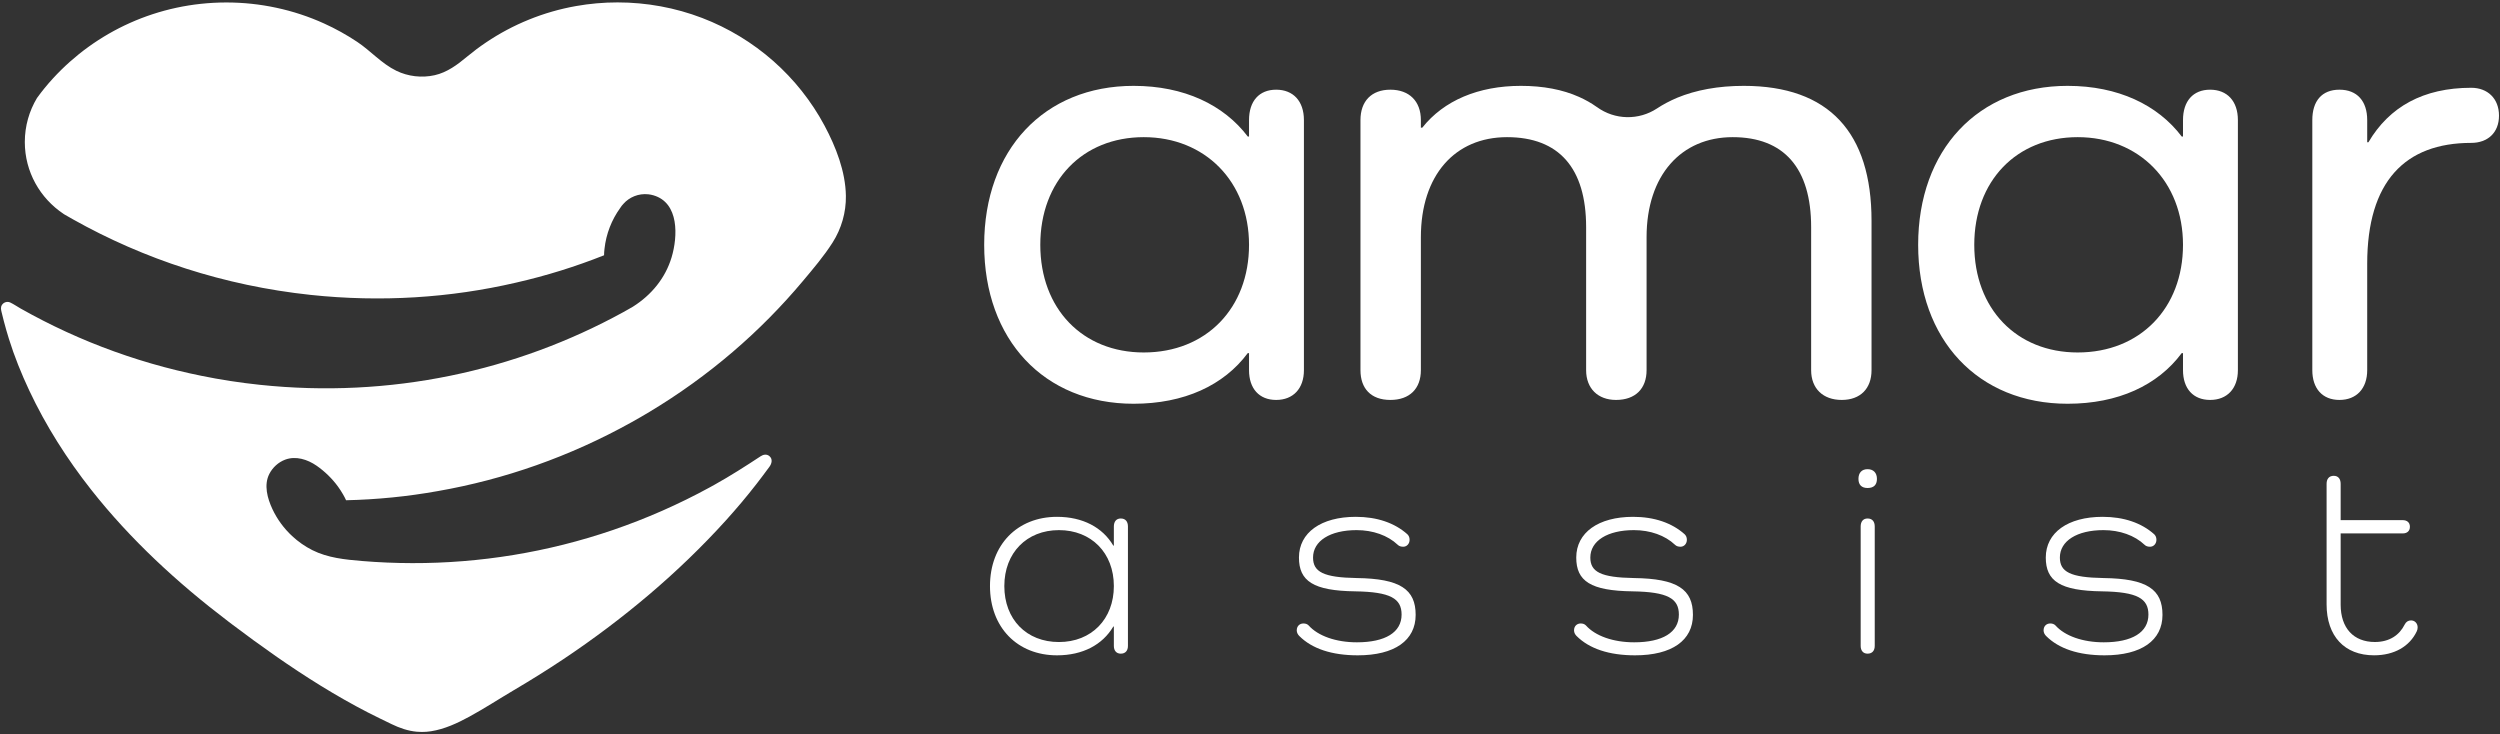
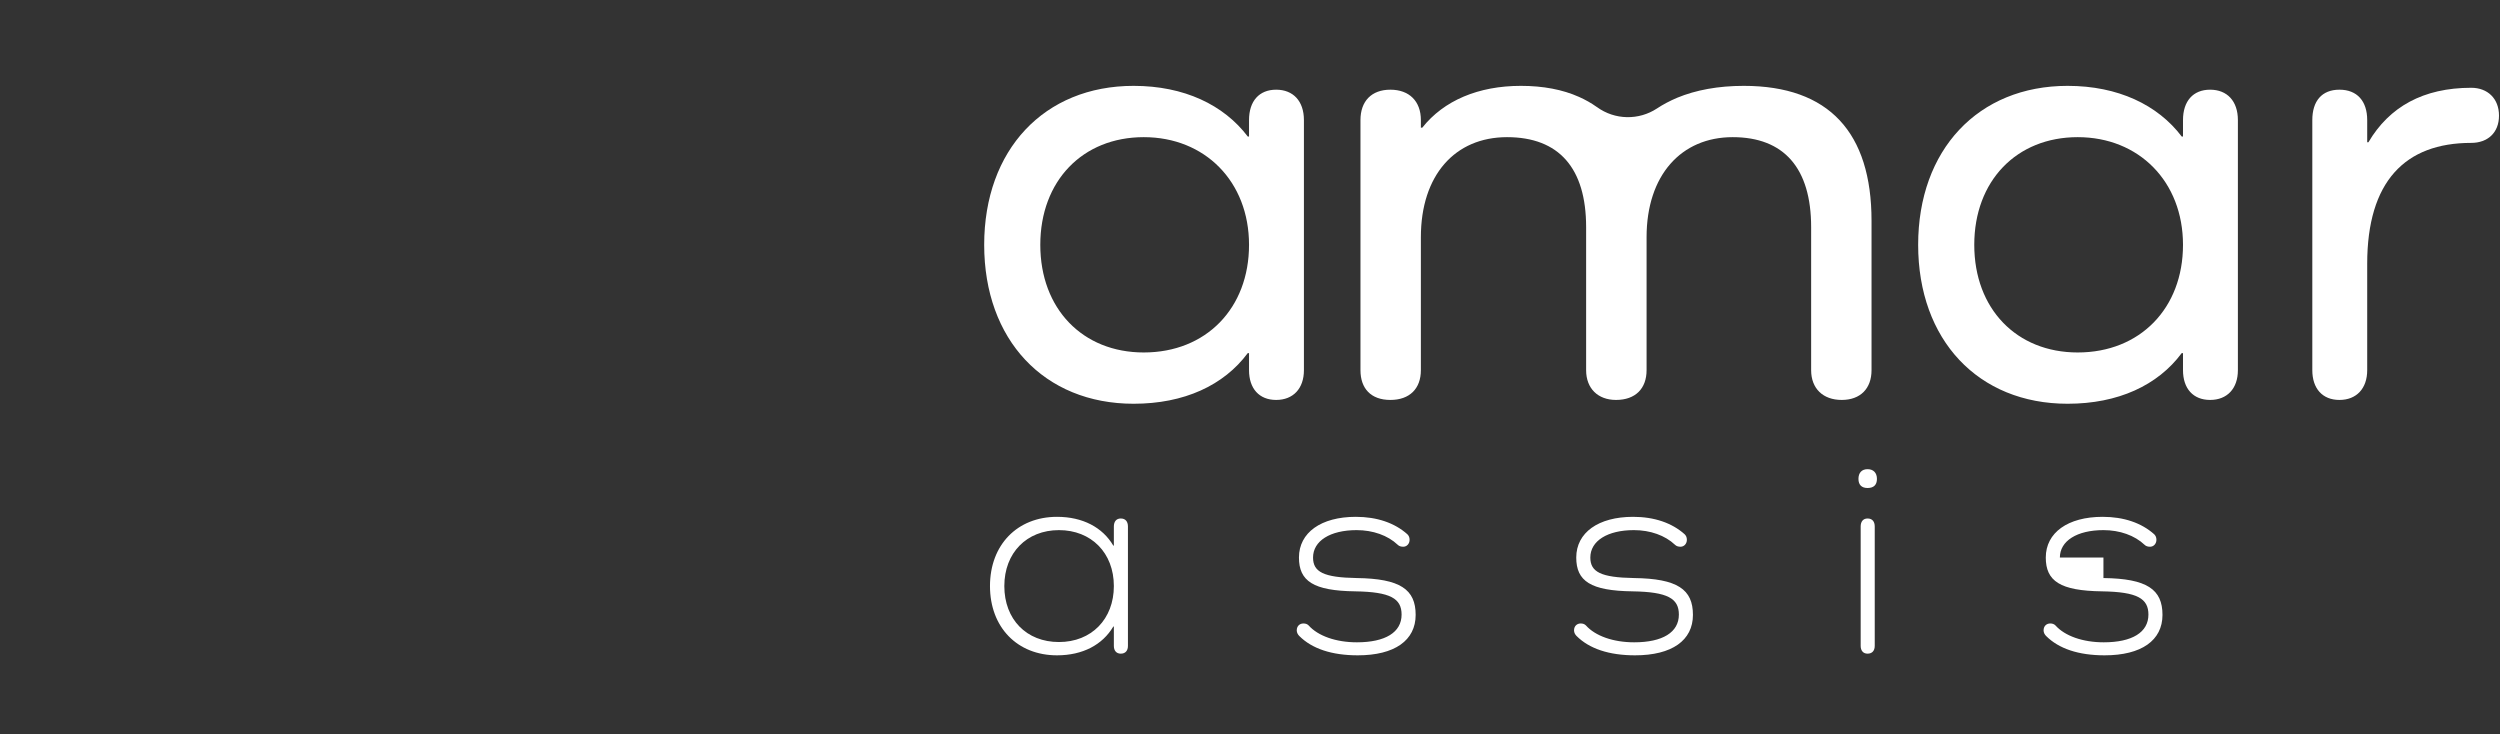
<svg xmlns="http://www.w3.org/2000/svg" width="160" height="47" viewBox="0 0 160 47" fill="none">
  <rect x="0" y="0" width="160" height="47" fill="#333333" stroke="none" />
  <g id="Logo - SVG" clip-path="url(#clip0_1019_13363)">
    <path id="Vector" d="M81.674 5.74C80.585 5.74 79.938 6.471 79.938 7.684V8.737H79.857C78.324 6.712 75.782 5.495 72.553 5.495C66.823 5.495 62.988 9.59 62.988 15.67C62.988 21.749 66.823 25.84 72.553 25.84C75.782 25.84 78.324 24.664 79.857 22.599H79.938V23.693C79.938 24.865 80.585 25.596 81.674 25.596C82.764 25.596 83.451 24.865 83.451 23.693V7.684C83.451 6.471 82.764 5.74 81.674 5.74ZM73.2 22.558C69.284 22.558 66.579 19.761 66.579 15.67C66.579 11.579 69.284 8.778 73.2 8.778C77.115 8.778 79.938 11.616 79.938 15.67C79.938 19.724 77.194 22.558 73.2 22.558Z" fill="white" />
    <path id="Vector_2" d="M119.778 14.127V23.693C119.778 24.865 119.068 25.596 117.869 25.596C116.671 25.596 115.913 24.865 115.913 23.693V14.535C115.913 10.766 114.18 8.778 110.891 8.778C107.601 8.778 105.381 11.211 105.381 15.18V23.693C105.381 24.865 104.67 25.596 103.425 25.596C102.27 25.596 101.512 24.865 101.512 23.693V14.535C101.512 10.766 99.779 8.778 96.449 8.778C93.119 8.778 90.936 11.211 90.936 15.18V23.693C90.936 24.865 90.225 25.596 88.983 25.596C87.74 25.596 87.07 24.865 87.07 23.693V7.684C87.07 6.471 87.781 5.74 88.983 5.74C90.184 5.74 90.936 6.471 90.936 7.684V8.169H91.027C92.404 6.43 94.625 5.495 97.335 5.495C98.764 5.495 100.009 5.733 101.058 6.202C101.461 6.383 101.833 6.59 102.175 6.834C102.182 6.834 102.185 6.841 102.192 6.844C103.36 7.701 104.897 7.697 106.04 6.946C106.44 6.681 106.873 6.454 107.34 6.256C108.541 5.76 109.966 5.495 111.601 5.495C117.067 5.495 119.778 8.496 119.778 14.127L119.778 14.127Z" fill="white" />
    <path id="Vector_3" d="M141.448 5.74C140.358 5.74 139.712 6.471 139.712 7.684V8.737H139.63C138.097 6.712 135.555 5.495 132.327 5.495C126.597 5.495 122.762 9.59 122.762 15.67C122.762 21.749 126.596 25.84 132.327 25.84C135.555 25.84 138.097 24.664 139.63 22.599H139.712V23.693C139.712 24.865 140.358 25.596 141.448 25.596C142.538 25.596 143.225 24.865 143.225 23.693V7.684C143.225 6.471 142.538 5.74 141.448 5.74ZM132.973 22.558C129.057 22.558 126.353 19.761 126.353 15.67C126.353 11.579 129.057 8.778 132.973 8.778C136.889 8.778 139.712 11.616 139.712 15.67C139.712 19.724 136.967 22.558 132.973 22.558Z" fill="white" />
    <path id="Vector_4" d="M158.159 5.618C155.092 5.618 152.913 6.835 151.579 9.104H151.501V7.684C151.501 6.471 150.855 5.74 149.725 5.74C148.594 5.74 147.988 6.471 147.988 7.684V23.693C147.988 24.865 148.635 25.596 149.725 25.596C150.814 25.596 151.501 24.865 151.501 23.693V16.883C151.501 11.616 153.922 9.145 158.159 9.145C159.208 9.145 159.936 8.496 159.936 7.402C159.936 6.308 159.208 5.618 158.159 5.618Z" fill="white" />
-     <path id="Vector_5" d="M54.137 12.534C54.153 13.588 53.853 14.634 53.284 15.526C52.732 16.393 52.041 17.204 51.38 17.992C50.014 19.622 48.512 21.139 46.894 22.524C45.234 23.945 43.452 25.227 41.576 26.355C41.193 26.585 40.806 26.809 40.415 27.026C36.455 29.229 32.27 30.686 28.03 31.428C26.076 31.779 24.11 31.972 22.149 32.016C22.093 31.893 22.03 31.772 21.962 31.654C21.861 31.477 21.751 31.306 21.631 31.141C21.259 30.629 20.783 30.168 20.263 29.806C19.684 29.405 18.93 29.16 18.245 29.42C17.813 29.584 17.451 29.916 17.239 30.326C16.872 31.038 17.115 31.898 17.434 32.581C17.738 33.23 18.169 33.817 18.693 34.304C19.081 34.665 19.518 34.972 19.992 35.21C20.974 35.703 22.083 35.814 23.166 35.904C24.237 35.993 25.311 36.038 26.385 36.04C27.464 36.042 28.543 36.001 29.619 35.914C30.701 35.828 31.779 35.696 32.851 35.521C33.93 35.344 35.003 35.122 36.065 34.856C37.137 34.587 38.198 34.273 39.244 33.915C40.303 33.552 41.347 33.144 42.373 32.693C43.413 32.235 44.435 31.732 45.433 31.187C45.528 31.134 45.624 31.082 45.719 31.029C46.737 30.462 47.715 29.837 48.687 29.197C48.857 29.084 49.069 29.05 49.237 29.187C49.469 29.376 49.395 29.672 49.239 29.88C49.089 30.083 48.938 30.285 48.787 30.487C48.691 30.614 48.595 30.74 48.498 30.866C48.467 30.907 48.435 30.948 48.404 30.988C48.094 31.387 47.775 31.78 47.45 32.167C47.126 32.551 46.796 32.929 46.459 33.303C44.929 34.994 43.28 36.578 41.542 38.054C39.793 39.54 37.953 40.919 36.045 42.194C35.015 42.882 33.962 43.535 32.897 44.164C31.944 44.727 31.015 45.334 30.043 45.864C29.275 46.282 28.457 46.663 27.587 46.8C27.395 46.83 27.199 46.845 27.004 46.845C26.897 46.845 26.789 46.841 26.682 46.831C26.116 46.782 25.567 46.59 25.058 46.342C24.555 46.097 24.05 45.856 23.551 45.6C22.525 45.072 21.523 44.499 20.541 43.895C19.555 43.287 18.589 42.647 17.638 41.985C16.696 41.328 15.77 40.65 14.853 39.958C14.767 39.893 14.681 39.828 14.595 39.762C11.364 37.309 8.349 34.534 5.834 31.341C4.287 29.377 2.935 27.254 1.871 24.989C1.366 23.914 0.922 22.816 0.569 21.682C0.453 21.312 0.347 20.94 0.249 20.566C0.2 20.378 0.153 20.191 0.108 20.003C0.068 19.834 0.023 19.677 0.123 19.518C0.233 19.342 0.466 19.272 0.654 19.36C0.884 19.468 1.102 19.622 1.323 19.747C1.798 20.015 2.278 20.273 2.763 20.521C3.74 21.021 4.738 21.479 5.753 21.895C6.779 22.314 7.823 22.691 8.882 23.023C9.954 23.359 11.041 23.649 12.138 23.892C12.332 23.935 12.526 23.977 12.721 24.016C12.781 24.031 12.837 24.042 12.893 24.053C14.11 24.301 15.349 24.493 16.61 24.626C24.987 25.517 33.035 23.739 39.881 19.983C39.993 19.921 40.109 19.858 40.222 19.791C40.323 19.739 40.419 19.684 40.513 19.624C41.686 18.883 42.582 17.805 42.984 16.463C43.38 15.137 43.475 12.981 41.819 12.5C41.712 12.468 41.602 12.447 41.49 12.435C40.865 12.368 40.277 12.616 39.896 13.049C39.817 13.13 39.749 13.219 39.69 13.315C39.151 14.062 38.792 14.956 38.687 15.931C38.671 16.068 38.66 16.205 38.66 16.338C36.837 17.062 34.954 17.65 33.019 18.09C28.827 19.062 24.399 19.354 19.877 18.873C14.345 18.282 9.209 16.589 4.665 14.035C4.661 14.031 4.657 14.031 4.654 14.028C4.474 13.928 4.294 13.824 4.115 13.721C4.1 13.71 4.081 13.703 4.066 13.688C2.569 12.69 1.588 11.004 1.588 9.09C1.588 8.062 1.872 7.097 2.367 6.273C2.681 5.837 3.025 5.416 3.392 5.017C6.132 2.032 10.089 0.158 14.491 0.158C16.642 0.158 18.786 0.615 20.741 1.503C21.48 1.838 22.191 2.233 22.864 2.682C23.727 3.258 24.421 4.069 25.363 4.528C26.114 4.895 26.997 4.997 27.814 4.814C28.616 4.635 29.274 4.141 29.89 3.627C30.283 3.301 30.692 2.994 31.117 2.709C31.971 2.134 32.886 1.647 33.842 1.259C34.816 0.863 35.832 0.57 36.869 0.387C37.745 0.231 38.635 0.154 39.525 0.154C41.373 0.154 43.216 0.49 44.939 1.15C46.609 1.79 48.157 2.729 49.493 3.906C50.823 5.079 51.939 6.486 52.771 8.043C53.492 9.392 54.113 10.97 54.137 12.534H54.137Z" fill="white" />
    <g id="Group">
      <path id="Vector_6" d="M72.188 33.697V41.338C72.188 41.639 72.029 41.834 71.729 41.834C71.446 41.834 71.287 41.639 71.287 41.338V40.097H71.252C70.563 41.267 69.292 41.941 67.65 41.941C65.108 41.941 63.359 40.15 63.359 37.509C63.359 34.867 65.108 33.077 67.65 33.077C69.292 33.077 70.564 33.75 71.252 34.92H71.287V33.697C71.287 33.378 71.446 33.183 71.729 33.183C72.029 33.183 72.188 33.378 72.188 33.697V33.697ZM71.287 37.509C71.287 35.381 69.839 33.928 67.773 33.928C65.708 33.928 64.277 35.381 64.277 37.509C64.277 39.636 65.69 41.09 67.773 41.09C69.857 41.09 71.287 39.618 71.287 37.509Z" fill="white" />
      <path id="Vector_7" d="M86.823 36.995C89.613 37.03 90.602 37.721 90.602 39.352C90.602 40.984 89.26 41.941 86.894 41.941C85.234 41.941 83.964 41.516 83.151 40.7C83.063 40.611 82.992 40.487 82.992 40.345C82.992 40.062 83.186 39.902 83.416 39.902C83.557 39.902 83.663 39.938 83.751 40.026C84.352 40.7 85.5 41.108 86.841 41.108C88.66 41.108 89.702 40.469 89.702 39.335C89.702 38.307 88.995 37.881 86.735 37.846C84.051 37.811 83.133 37.19 83.133 35.683C83.133 34.088 84.546 33.077 86.771 33.077C88.13 33.077 89.26 33.467 90.073 34.194C90.161 34.282 90.214 34.389 90.214 34.548C90.214 34.796 90.038 34.991 89.808 34.991C89.667 34.991 89.543 34.956 89.455 34.867C88.819 34.264 87.866 33.928 86.824 33.928C85.129 33.928 84.035 34.619 84.035 35.683C84.035 36.604 84.706 36.959 86.824 36.995H86.823Z" fill="white" />
      <path id="Vector_8" d="M104.57 36.995C107.36 37.03 108.348 37.721 108.348 39.352C108.348 40.984 107.006 41.941 104.64 41.941C102.981 41.941 101.71 41.516 100.897 40.7C100.809 40.611 100.738 40.487 100.738 40.345C100.738 40.062 100.933 39.902 101.162 39.902C101.303 39.902 101.409 39.938 101.498 40.026C102.098 40.7 103.246 41.108 104.587 41.108C106.406 41.108 107.448 40.469 107.448 39.335C107.448 38.307 106.741 37.881 104.481 37.846C101.797 37.811 100.88 37.19 100.88 35.683C100.88 34.088 102.292 33.077 104.517 33.077C105.877 33.077 107.007 33.467 107.819 34.194C107.907 34.282 107.96 34.389 107.96 34.548C107.96 34.796 107.784 34.991 107.554 34.991C107.413 34.991 107.29 34.956 107.201 34.867C106.565 34.264 105.612 33.928 104.571 33.928C102.875 33.928 101.781 34.619 101.781 35.683C101.781 36.604 102.452 36.959 104.571 36.995H104.57Z" fill="white" />
      <path id="Vector_9" d="M118.941 30.648C118.941 30.258 119.154 30.027 119.524 30.027C119.895 30.027 120.124 30.258 120.124 30.648C120.124 31.038 119.912 31.232 119.524 31.232C119.136 31.232 118.941 31.02 118.941 30.648ZM119.983 33.697V41.338C119.983 41.639 119.824 41.834 119.524 41.834C119.242 41.834 119.083 41.639 119.083 41.338V33.697C119.083 33.378 119.242 33.183 119.524 33.183C119.824 33.183 119.983 33.378 119.983 33.697Z" fill="white" />
-       <path id="Vector_10" d="M134.62 36.995C137.41 37.03 138.399 37.721 138.399 39.352C138.399 40.984 137.057 41.941 134.691 41.941C133.031 41.941 131.76 41.516 130.948 40.7C130.86 40.611 130.789 40.487 130.789 40.345C130.789 40.062 130.983 39.902 131.213 39.902C131.354 39.902 131.46 39.938 131.548 40.026C132.149 40.7 133.296 41.108 134.638 41.108C136.457 41.108 137.499 40.469 137.499 39.335C137.499 38.307 136.792 37.881 134.532 37.846C131.848 37.811 130.93 37.19 130.93 35.683C130.93 34.088 132.343 33.077 134.568 33.077C135.927 33.077 137.057 33.467 137.87 34.194C137.958 34.282 138.011 34.389 138.011 34.548C138.011 34.796 137.835 34.991 137.605 34.991C137.464 34.991 137.34 34.956 137.252 34.867C136.616 34.264 135.663 33.928 134.621 33.928C132.926 33.928 131.832 34.619 131.832 35.683C131.832 36.604 132.503 36.959 134.621 36.995H134.62Z" fill="white" />
-       <path id="Vector_11" d="M154.676 40.398C154.217 41.373 153.228 41.94 151.939 41.94C150.05 41.94 148.902 40.717 148.902 38.678V30.967C148.902 30.648 149.061 30.452 149.361 30.452C149.644 30.452 149.802 30.647 149.802 30.967V33.289H153.775C154.058 33.289 154.234 33.448 154.234 33.714C154.234 33.98 154.058 34.139 153.775 34.139H149.802V38.695C149.802 40.202 150.633 41.088 151.992 41.088C152.928 41.088 153.563 40.645 153.899 39.971C153.987 39.794 154.128 39.706 154.305 39.706C154.552 39.706 154.729 39.901 154.729 40.149C154.729 40.237 154.711 40.326 154.676 40.397L154.676 40.398Z" fill="white" />
+       <path id="Vector_10" d="M134.62 36.995C137.41 37.03 138.399 37.721 138.399 39.352C138.399 40.984 137.057 41.941 134.691 41.941C133.031 41.941 131.76 41.516 130.948 40.7C130.86 40.611 130.789 40.487 130.789 40.345C130.789 40.062 130.983 39.902 131.213 39.902C131.354 39.902 131.46 39.938 131.548 40.026C132.149 40.7 133.296 41.108 134.638 41.108C136.457 41.108 137.499 40.469 137.499 39.335C137.499 38.307 136.792 37.881 134.532 37.846C131.848 37.811 130.93 37.19 130.93 35.683C130.93 34.088 132.343 33.077 134.568 33.077C135.927 33.077 137.057 33.467 137.87 34.194C137.958 34.282 138.011 34.389 138.011 34.548C138.011 34.796 137.835 34.991 137.605 34.991C137.464 34.991 137.34 34.956 137.252 34.867C136.616 34.264 135.663 33.928 134.621 33.928C132.926 33.928 131.832 34.619 131.832 35.683H134.62Z" fill="white" />
    </g>
  </g>
  <defs>
    <clipPath id="clip0_1019_13363">
      <rect width="160" height="47" fill="white" />
    </clipPath>
  </defs>
</svg>